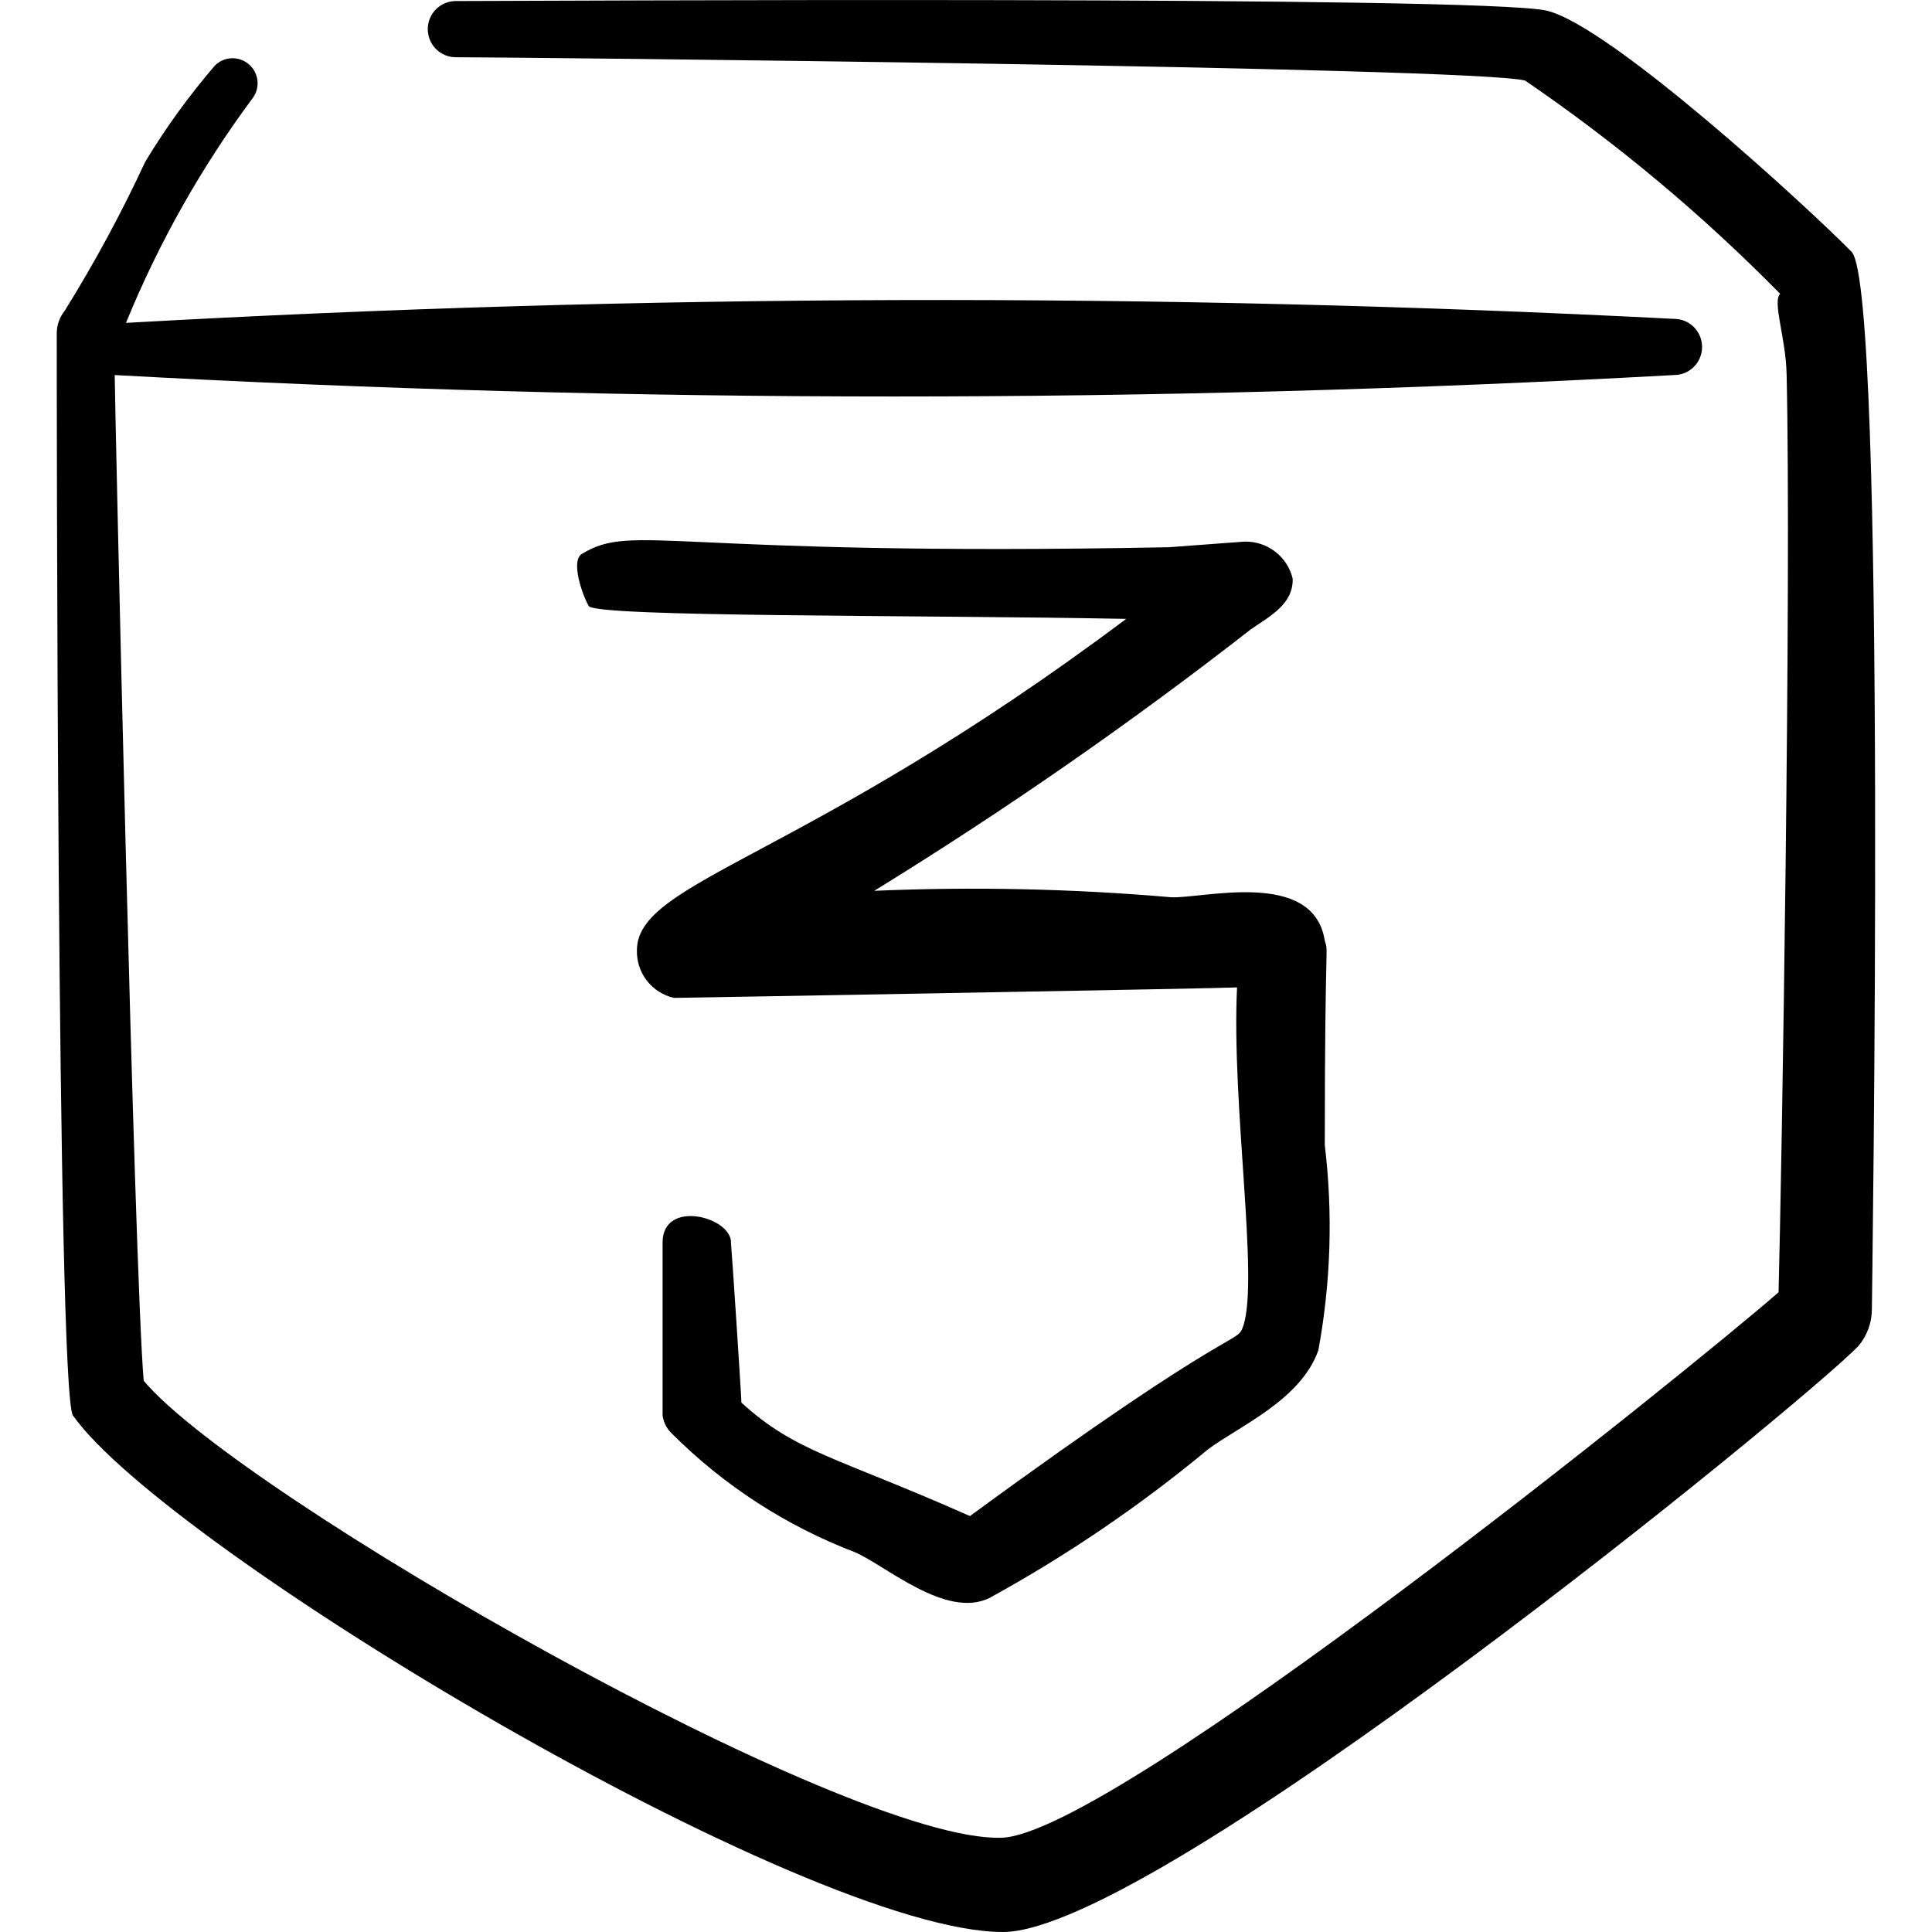
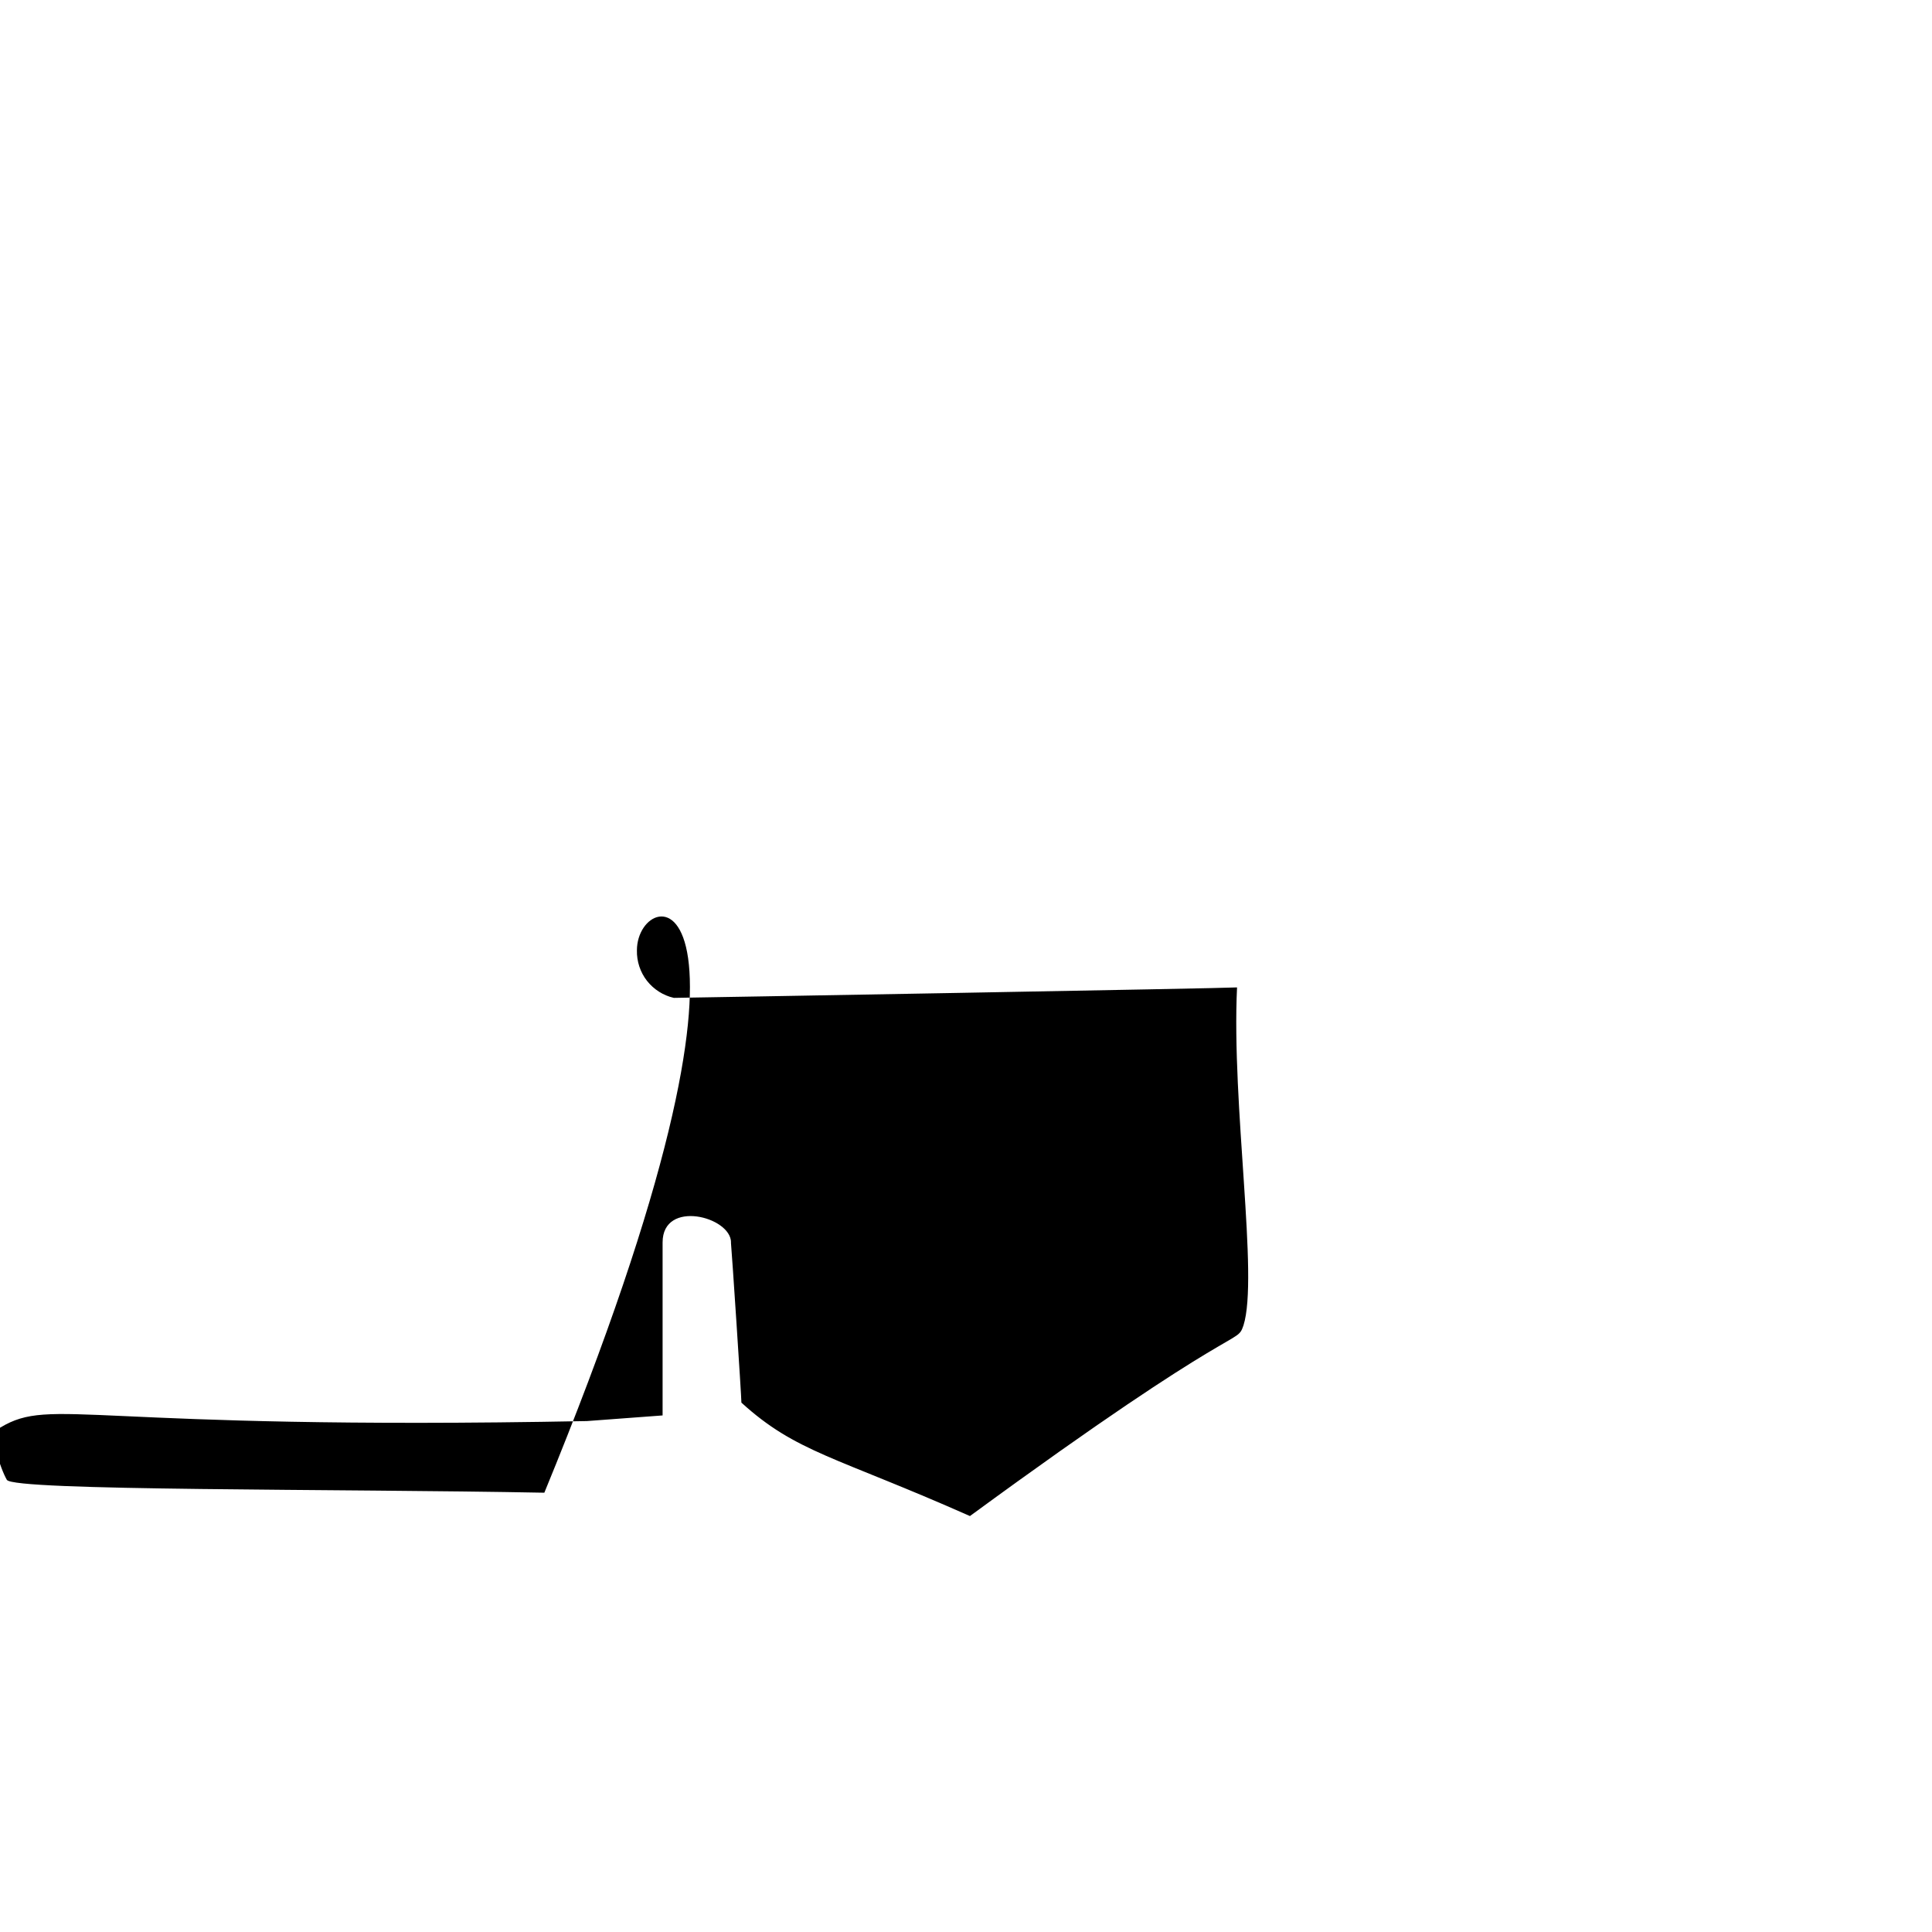
<svg xmlns="http://www.w3.org/2000/svg" viewBox="0 0 24 24" fill="none" id="Programming-Language-Css-3--Streamline-Freehand">
  <desc>
    Programming Language Css 3 Streamline Icon: https://streamlinehq.com
  </desc>
  <g id="programming-language-css-3">
    <g id="Group">
-       <path id="Vector" fill-rule="evenodd" clip-rule="evenodd" d="M23.004 3.131c-0.55 -0.56 -2.998 -2.809 -3.788 -2.998C18.426 -0.057 6.473 0.013 5.663 0.013c-0.093 0 -0.182 0.037 -0.247 0.102 -0.066 0.066 -0.102 0.155 -0.102 0.247 0 0.093 0.037 0.182 0.102 0.247 0.066 0.066 0.155 0.102 0.247 0.102 0.69 0 12.633 0.12 13.283 0.29 1.139 0.778 2.2 1.665 3.168 2.649 -0.1 0.1 0.07 0.54 0.08 0.999 0.06 2.629 -0.06 9.885 -0.1 11.404 -1.089 0.95 -8.276 6.746 -9.655 6.776 -1.919 0.06 -9.455 -4.248 -10.654 -5.677 -0.12 -1.409 -0.36 -12.224 -0.36 -12.493 6.452 0.355 12.918 0.355 19.37 0 0.093 0 0.182 -0.037 0.247 -0.102 0.066 -0.066 0.102 -0.155 0.102 -0.247 0 -0.093 -0.037 -0.182 -0.102 -0.247 -0.066 -0.066 -0.154 -0.102 -0.247 -0.102 -6.406 -0.328 -12.825 -0.311 -19.23 0.05 0.407 -0.995 0.937 -1.936 1.579 -2.799 0.045 -0.064 0.064 -0.143 0.053 -0.221 -0.011 -0.078 -0.051 -0.148 -0.112 -0.198 -0.061 -0.049 -0.138 -0.074 -0.216 -0.069 -0.078 0.005 -0.152 0.04 -0.205 0.097 -0.319 0.372 -0.607 0.769 -0.86 1.189 -0.295 0.636 -0.629 1.254 -0.999 1.849 -0.064 0.079 -0.099 0.178 -0.1 0.28 0 0.34 0 13.103 0.2 13.443C2.075 19.242 10.011 24 12.459 24c1.899 0 9.915 -6.547 10.624 -7.276 0.109 -0.128 0.17 -0.291 0.17 -0.46 0 -0.09 0.19 -12.653 -0.25 -13.133Z" fill="#000000" stroke-width="1" />
-       <path id="Vector_2" fill-rule="evenodd" clip-rule="evenodd" d="M9.081 15.434c0 -0.32 -0.85 -0.54 -0.85 0v2.149c0.012 0.088 0.054 0.17 0.12 0.23 0.645 0.644 1.418 1.144 2.269 1.469 0.39 0.17 1.129 0.83 1.669 0.57 0.963 -0.528 1.873 -1.147 2.719 -1.849 0.39 -0.29 1.149 -0.61 1.369 -1.229 0.155 -0.841 0.182 -1.7 0.08 -2.549 0 -2.669 0.05 -2.369 0 -2.539 -0.14 -0.899 -1.519 -0.52 -1.909 -0.54 -1.226 -0.106 -2.458 -0.133 -3.688 -0.08 1.618 -0.996 3.18 -2.08 4.678 -3.248 0.23 -0.16 0.53 -0.31 0.52 -0.63 -0.032 -0.134 -0.109 -0.253 -0.218 -0.336 -0.109 -0.084 -0.244 -0.127 -0.381 -0.124l-0.94 0.07c-6.227 0.12 -6.637 -0.31 -7.286 0.08 -0.15 0.08 0 0.51 0.08 0.65 0.08 0.14 4.108 0.11 6.677 0.16C9.991 10.687 7.912 10.937 7.912 11.806c-0.003 0.136 0.041 0.27 0.124 0.377 0.084 0.107 0.202 0.183 0.335 0.213 0.1 0 6.906 -0.12 6.996 -0.13 -0.07 1.459 0.27 3.598 0.08 4.198 -0.09 0.26 0 -0.12 -3.398 2.369 -1.669 -0.74 -2.159 -0.79 -2.839 -1.409 0 -0.08 -0.12 -1.899 -0.13 -1.989Z" fill="#000000" stroke-width="1" />
+       <path id="Vector_2" fill-rule="evenodd" clip-rule="evenodd" d="M9.081 15.434c0 -0.32 -0.85 -0.54 -0.85 0v2.149l-0.94 0.07c-6.227 0.12 -6.637 -0.31 -7.286 0.08 -0.15 0.08 0 0.51 0.08 0.65 0.08 0.14 4.108 0.11 6.677 0.16C9.991 10.687 7.912 10.937 7.912 11.806c-0.003 0.136 0.041 0.27 0.124 0.377 0.084 0.107 0.202 0.183 0.335 0.213 0.1 0 6.906 -0.12 6.996 -0.13 -0.07 1.459 0.27 3.598 0.08 4.198 -0.09 0.26 0 -0.12 -3.398 2.369 -1.669 -0.74 -2.159 -0.79 -2.839 -1.409 0 -0.08 -0.12 -1.899 -0.13 -1.989Z" fill="#000000" stroke-width="1" />
    </g>
  </g>
</svg>